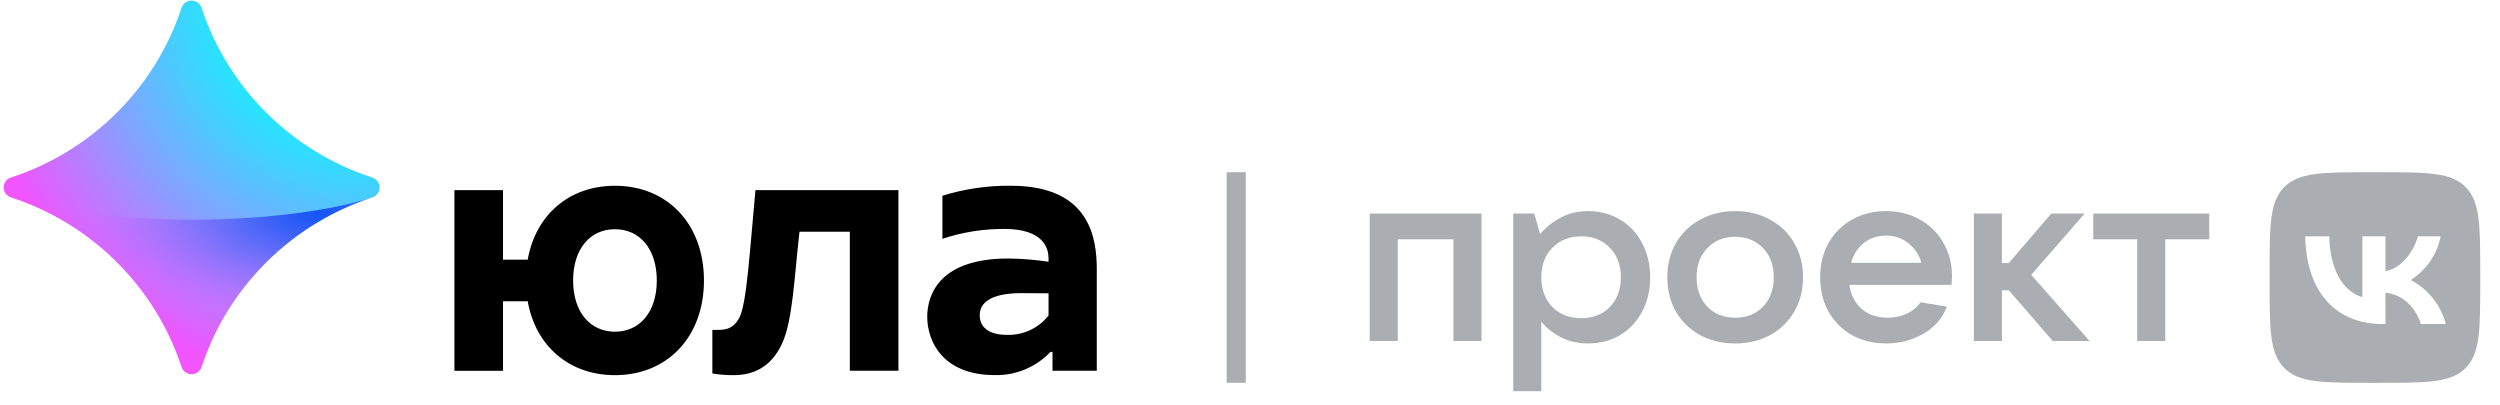
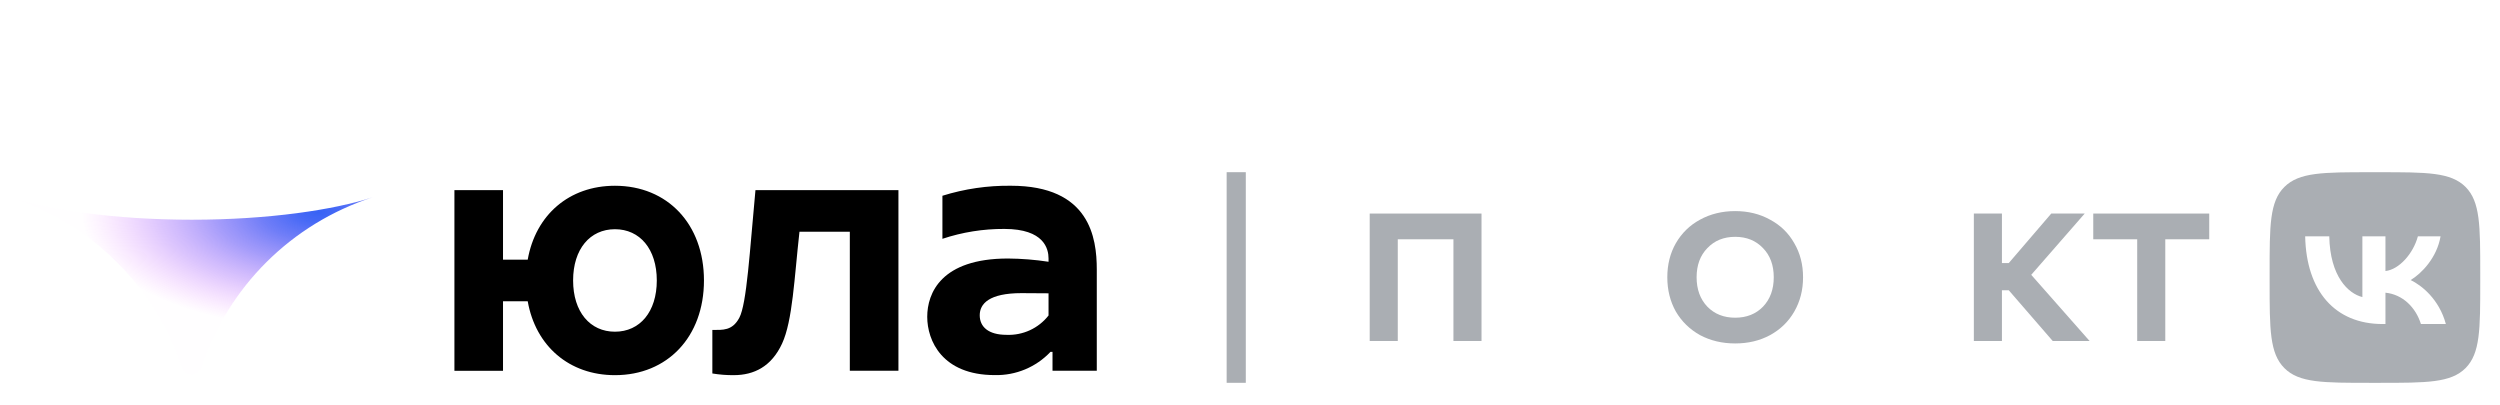
<svg xmlns="http://www.w3.org/2000/svg" width="185" height="30" viewBox="0 0 185 30" fill="none">
  <g clip-path="url(#clip0_135_3862)">
    <path d="M54.706 23.522C54.188 24.486 53.479 24.415 52.714 24.415V27.637C53.238 27.724 53.768 27.766 54.299 27.761C55.815 27.761 57.094 27.111 57.875 25.422C58.655 23.732 58.776 20.585 59.161 17.149H62.887V27.436H66.484V14.07H55.904C55.483 18.516 55.266 22.483 54.706 23.522Z" fill="black" />
    <path fill-rule="evenodd" clip-rule="evenodd" d="M39.051 19.215C39.635 15.9 42.121 13.746 45.506 13.746C49.391 13.746 52.093 16.582 52.093 20.754C52.093 24.925 49.391 27.762 45.506 27.762C42.121 27.762 39.635 25.607 39.051 22.293H37.223V27.437H33.627V14.071H37.223V19.215H39.051ZM42.41 20.754C42.41 23.08 43.663 24.546 45.506 24.546C47.349 24.546 48.603 23.08 48.603 20.754C48.603 18.428 47.349 16.962 45.506 16.962C43.663 16.962 42.41 18.428 42.41 20.754Z" fill="black" />
    <path fill-rule="evenodd" clip-rule="evenodd" d="M69.739 14.486C71.378 13.974 73.089 13.724 74.807 13.745C80.64 13.745 81.162 17.593 81.162 19.936V27.436H77.886V26.038H77.736C76.67 27.167 75.172 27.792 73.615 27.757C69.712 27.757 68.615 25.196 68.615 23.446C68.615 21.695 69.64 19.13 74.592 19.13C75.596 19.138 76.599 19.219 77.592 19.37L77.592 19.123C77.592 18.425 77.276 16.941 74.322 16.941C72.764 16.933 71.216 17.18 69.739 17.672V14.486ZM74.482 24.778C75.691 24.829 76.85 24.296 77.592 23.345V21.705C77.592 21.705 76.721 21.692 75.588 21.692C73.19 21.692 72.5 22.479 72.5 23.329C72.5 24.184 73.14 24.778 74.482 24.778Z" fill="black" />
-     <path d="M14.91 27.175C16.872 21.22 21.571 16.55 27.561 14.603C27.877 14.497 28.089 14.203 28.089 13.871C28.089 13.54 27.877 13.246 27.561 13.14C21.571 11.193 16.872 6.523 14.91 0.568C14.803 0.254 14.507 0.043 14.174 0.043C13.841 0.043 13.546 0.254 13.439 0.568C11.479 6.52 6.785 11.189 0.8 13.14C0.484 13.246 0.272 13.54 0.272 13.871C0.272 14.203 0.484 14.497 0.8 14.603C6.787 16.552 11.483 21.221 13.443 27.175C13.552 27.485 13.846 27.693 14.177 27.693C14.507 27.693 14.801 27.485 14.91 27.175Z" fill="url(#paint0_radial_135_3862)" />
    <path opacity="0.8" d="M0.8 14.604C6.787 16.553 11.483 21.222 13.443 27.176C13.55 27.489 13.846 27.7 14.179 27.7C14.512 27.7 14.808 27.489 14.915 27.176C16.876 21.221 21.573 16.552 27.562 14.604C24.723 15.524 19.923 16.259 14.182 16.259C8.442 16.259 3.639 15.524 0.8 14.604Z" fill="url(#paint1_radial_135_3862)" />
    <path d="M103.435 25.233H101.358V15.803H109.632V25.233H107.554V17.707H103.435V25.233Z" fill="#AAAEB3" />
-     <path d="M111.979 28.951V15.803H113.533L113.966 17.326C114.352 16.854 114.845 16.455 115.448 16.129C116.05 15.79 116.742 15.621 117.525 15.621C118.405 15.621 119.193 15.833 119.892 16.256C120.591 16.667 121.133 17.247 121.518 17.997C121.915 18.735 122.114 19.575 122.114 20.518C122.114 21.461 121.915 22.307 121.518 23.057C121.133 23.794 120.591 24.375 119.892 24.798C119.193 25.209 118.405 25.415 117.525 25.415C116.766 25.415 116.092 25.263 115.502 24.961C114.912 24.647 114.43 24.26 114.056 23.8V28.951H111.979ZM117.019 23.547C117.887 23.547 118.591 23.268 119.133 22.712C119.675 22.144 119.946 21.413 119.946 20.518C119.946 19.623 119.675 18.898 119.133 18.341C118.591 17.773 117.887 17.489 117.019 17.489C116.14 17.489 115.424 17.773 114.869 18.341C114.327 18.898 114.056 19.623 114.056 20.518C114.056 21.413 114.327 22.144 114.869 22.712C115.424 23.268 116.14 23.547 117.019 23.547Z" fill="#AAAEB3" />
    <path d="M128.404 25.415C127.44 25.415 126.573 25.209 125.802 24.798C125.043 24.375 124.447 23.794 124.014 23.057C123.592 22.307 123.381 21.461 123.381 20.518C123.381 19.575 123.592 18.735 124.014 17.997C124.447 17.247 125.043 16.667 125.802 16.256C126.573 15.833 127.44 15.621 128.404 15.621C129.367 15.621 130.228 15.833 130.987 16.256C131.758 16.667 132.354 17.247 132.776 17.997C133.209 18.735 133.426 19.575 133.426 20.518C133.426 21.461 133.209 22.307 132.776 23.057C132.354 23.794 131.758 24.375 130.987 24.798C130.228 25.209 129.367 25.415 128.404 25.415ZM128.404 23.51C129.247 23.51 129.933 23.238 130.463 22.694C130.993 22.138 131.258 21.413 131.258 20.518C131.258 19.623 130.993 18.904 130.463 18.36C129.933 17.803 129.247 17.525 128.404 17.525C127.561 17.525 126.874 17.803 126.344 18.36C125.814 18.904 125.549 19.623 125.549 20.518C125.549 21.413 125.814 22.138 126.344 22.694C126.874 23.238 127.561 23.51 128.404 23.51Z" fill="#AAAEB3" />
-     <path d="M144.446 20.409C144.446 20.59 144.434 20.814 144.41 21.08H136.859C136.955 21.818 137.256 22.41 137.762 22.857C138.268 23.293 138.912 23.51 139.695 23.51C140.225 23.51 140.701 23.407 141.122 23.202C141.556 22.996 141.887 22.718 142.116 22.368L144.067 22.694C143.73 23.565 143.146 24.236 142.315 24.707C141.496 25.179 140.58 25.415 139.569 25.415C138.629 25.415 137.786 25.209 137.039 24.798C136.304 24.375 135.726 23.794 135.305 23.057C134.895 22.307 134.691 21.461 134.691 20.518C134.691 19.575 134.895 18.735 135.305 17.997C135.726 17.247 136.304 16.667 137.039 16.256C137.786 15.833 138.629 15.621 139.569 15.621C140.508 15.621 141.345 15.833 142.08 16.256C142.827 16.667 143.405 17.241 143.814 17.979C144.236 18.704 144.446 19.514 144.446 20.409ZM139.569 17.435C138.942 17.435 138.394 17.616 137.924 17.979C137.467 18.341 137.154 18.831 136.985 19.448H142.188C142.008 18.843 141.682 18.36 141.213 17.997C140.755 17.622 140.207 17.435 139.569 17.435Z" fill="#AAAEB3" />
    <path d="M154.629 25.233H151.901L148.649 21.479H148.143V25.233H146.065V15.803H148.143V19.466H148.649L151.793 15.803H154.268L150.311 20.337L154.629 25.233Z" fill="#AAAEB3" />
    <path d="M160.231 25.233H158.153V17.707H154.901V15.803H163.483V17.707H160.231V25.233Z" fill="#AAAEB3" />
    <path d="M176.312 23.978C172.796 23.978 170.664 21.541 170.583 17.488H172.366C172.422 20.462 173.775 21.728 174.816 21.983V17.488H176.524V20.057C177.528 19.945 178.575 18.779 178.924 17.488H180.601C180.333 19.072 179.192 20.244 178.388 20.724C179.192 21.111 180.495 22.133 180.994 23.978H179.149C178.762 22.744 177.802 21.79 176.524 21.659V23.978H176.312ZM175.427 28.33H176.075C179.598 28.33 181.362 28.33 182.453 27.239C183.538 26.142 183.538 24.377 183.538 20.867V20.207C183.538 16.691 183.538 14.932 182.453 13.835C181.362 12.744 179.598 12.744 176.075 12.744H175.427C171.905 12.744 170.14 12.744 169.043 13.835C167.946 14.926 167.952 16.697 167.952 20.207V20.867C167.952 24.384 167.952 26.142 169.043 27.239C170.134 28.336 171.905 28.33 175.427 28.33Z" fill="#AAAEB3" />
    <path fill-rule="evenodd" clip-rule="evenodd" d="M90.772 28.328V12.742H92.189V28.328H90.772Z" fill="#AAAEB3" />
  </g>
  <defs>
    <radialGradient id="paint0_radial_135_3862" cx="0" cy="0" r="1" gradientUnits="userSpaceOnUse" gradientTransform="translate(27.303 -0.548) scale(31.018 30.832)">
      <stop stop-color="#00FFFE" />
      <stop offset="0.228" stop-color="#00FFFE" />
      <stop offset="0.305" stop-color="#11F3FE" />
      <stop offset="0.457" stop-color="#3ED3FE" />
      <stop offset="0.671" stop-color="#87A0FF" />
      <stop offset="0.935" stop-color="#E95AFF" />
      <stop offset="0.953" stop-color="#F055FF" />
      <stop offset="1" stop-color="#F055FF" />
    </radialGradient>
    <radialGradient id="paint1_radial_135_3862" cx="0" cy="0" r="1" gradientUnits="userSpaceOnUse" gradientTransform="translate(23.588 15.711) scale(17.529 8.578)">
      <stop stop-color="#053BF2" />
      <stop offset="0.089" stop-color="#0F3CF3" stop-opacity="0.958" />
      <stop offset="0.241" stop-color="#2A3FF4" stop-opacity="0.844" />
      <stop offset="0.439" stop-color="#5544F6" stop-opacity="0.658" />
      <stop offset="0.675" stop-color="#924BFA" stop-opacity="0.402" />
      <stop offset="0.94" stop-color="#DE53FE" stop-opacity="0.078" />
      <stop offset="1" stop-color="#F055FF" stop-opacity="0.01" />
    </radialGradient>
    <clipPath id="clip0_135_3862">
      <rect width="184" height="29" fill="white" transform="translate(0.272 0.043)" />
    </clipPath>
  </defs>
</svg>